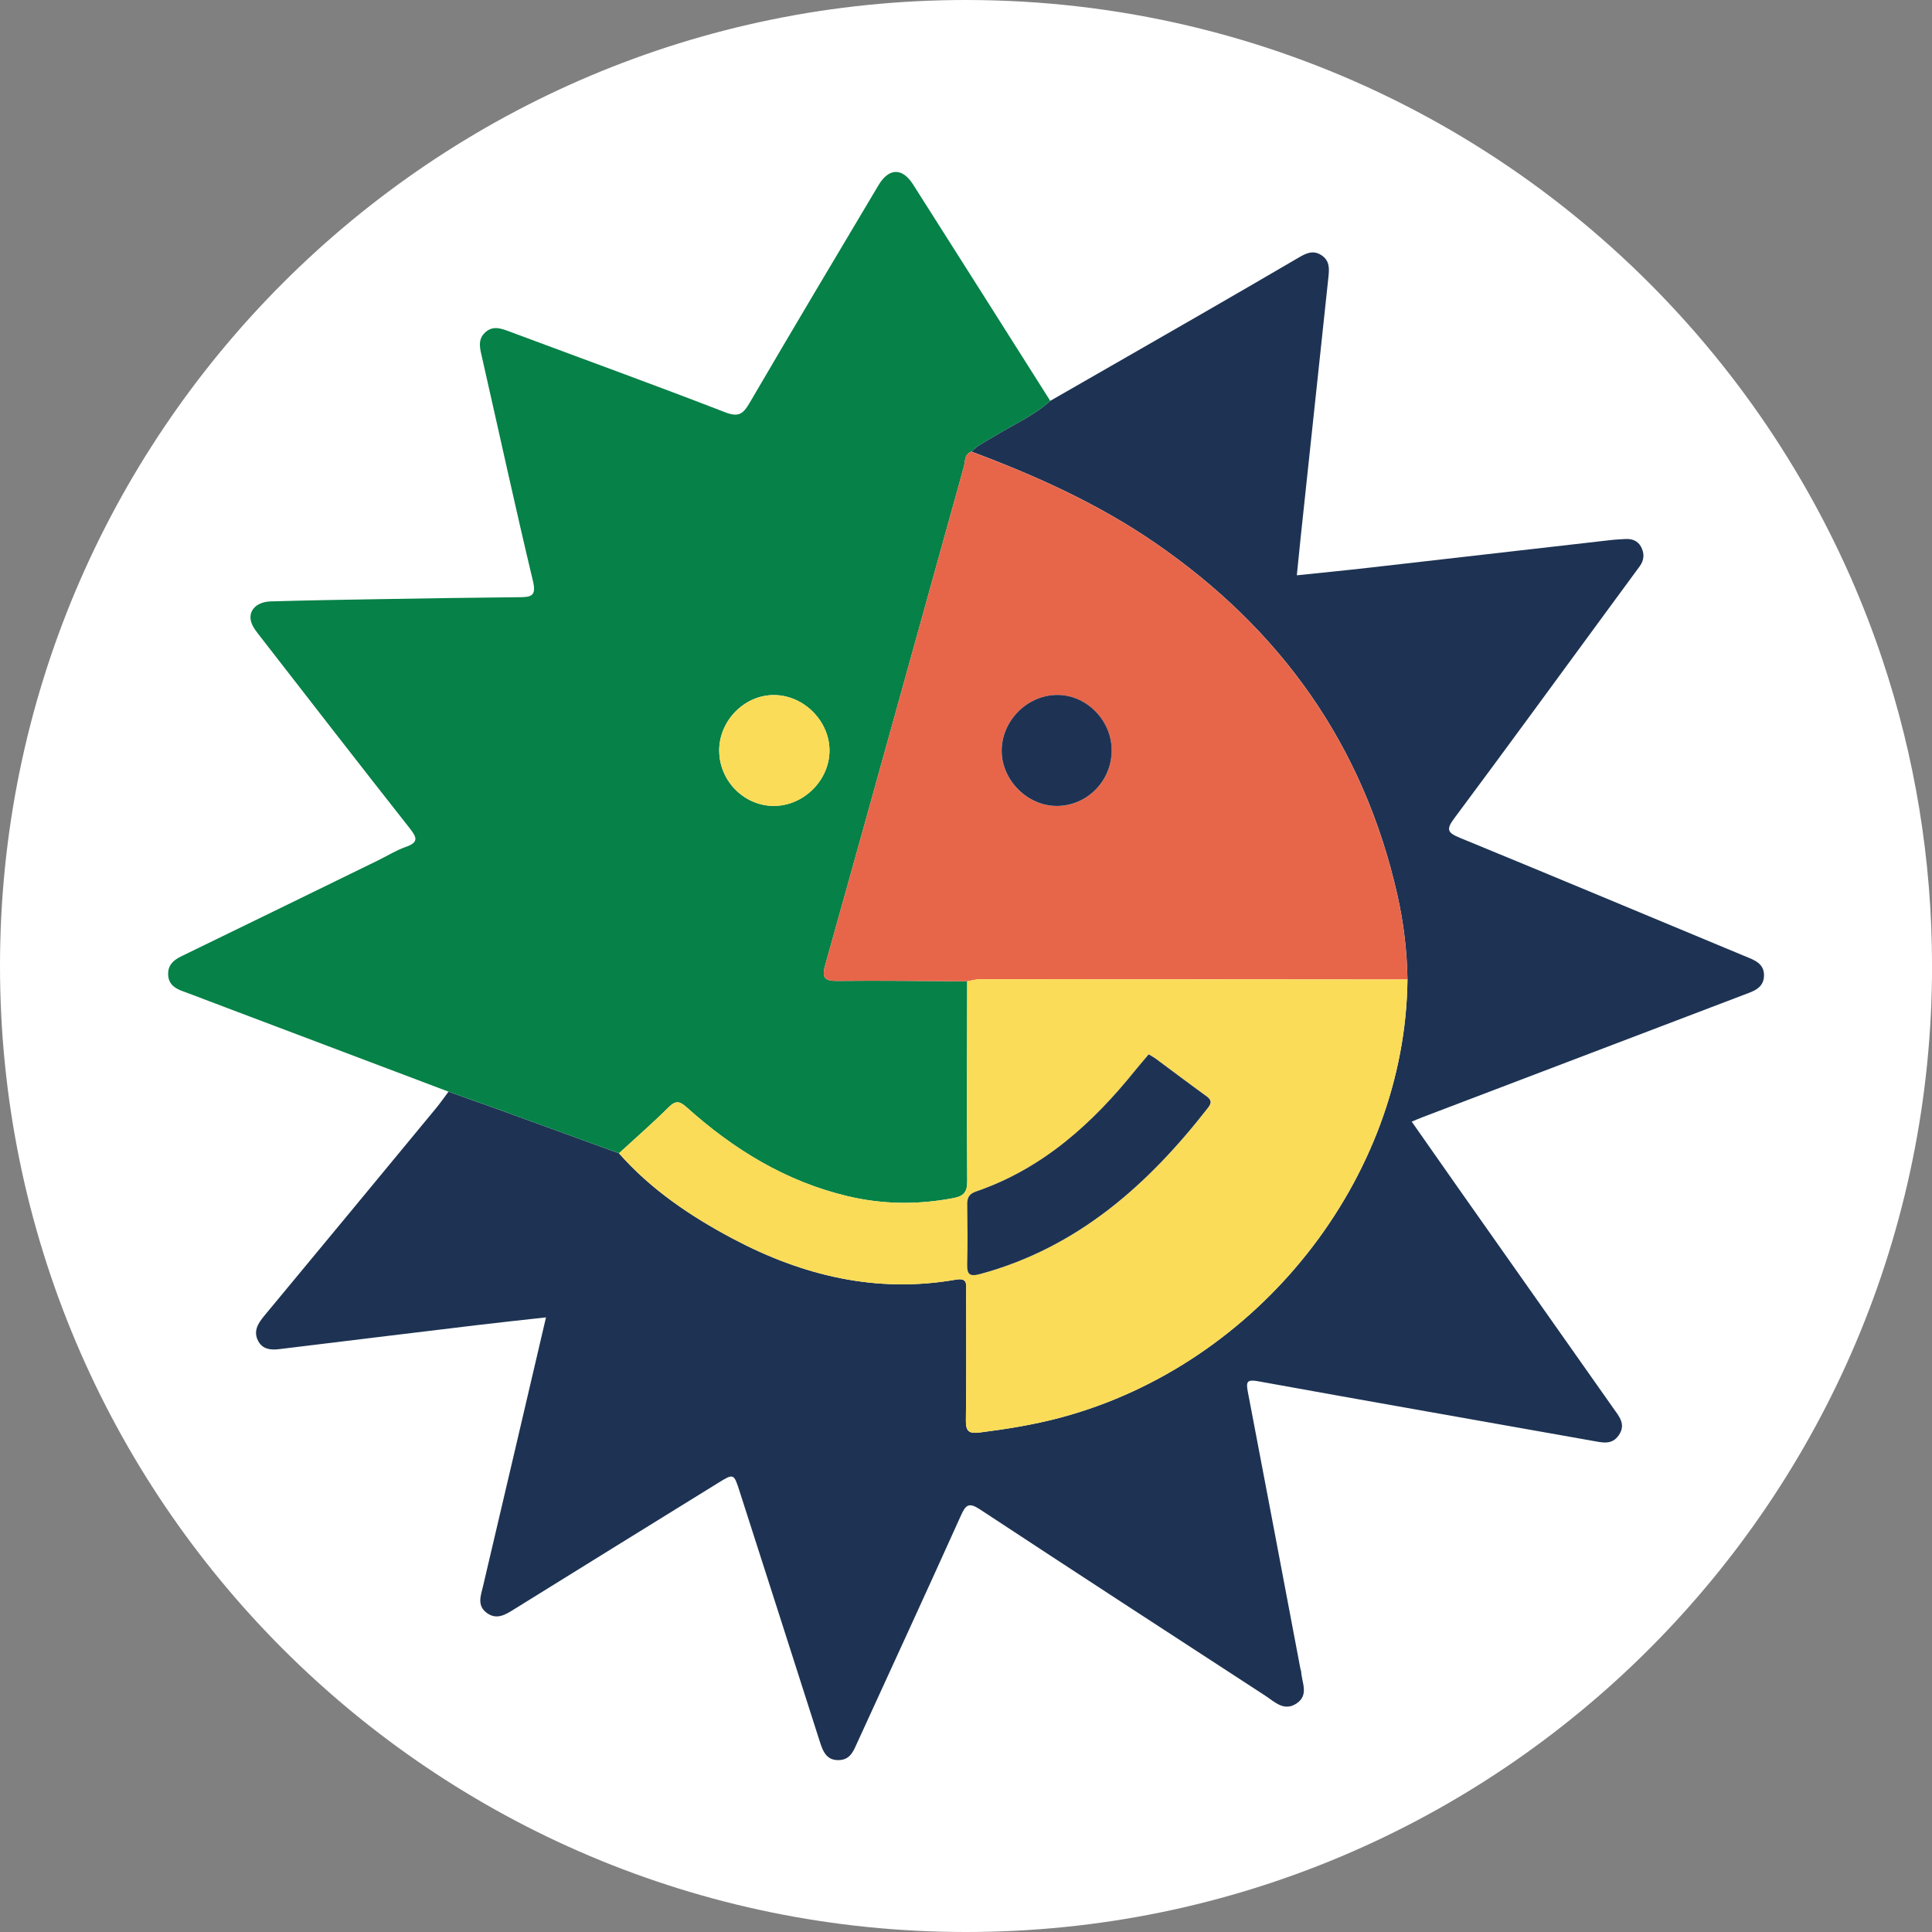
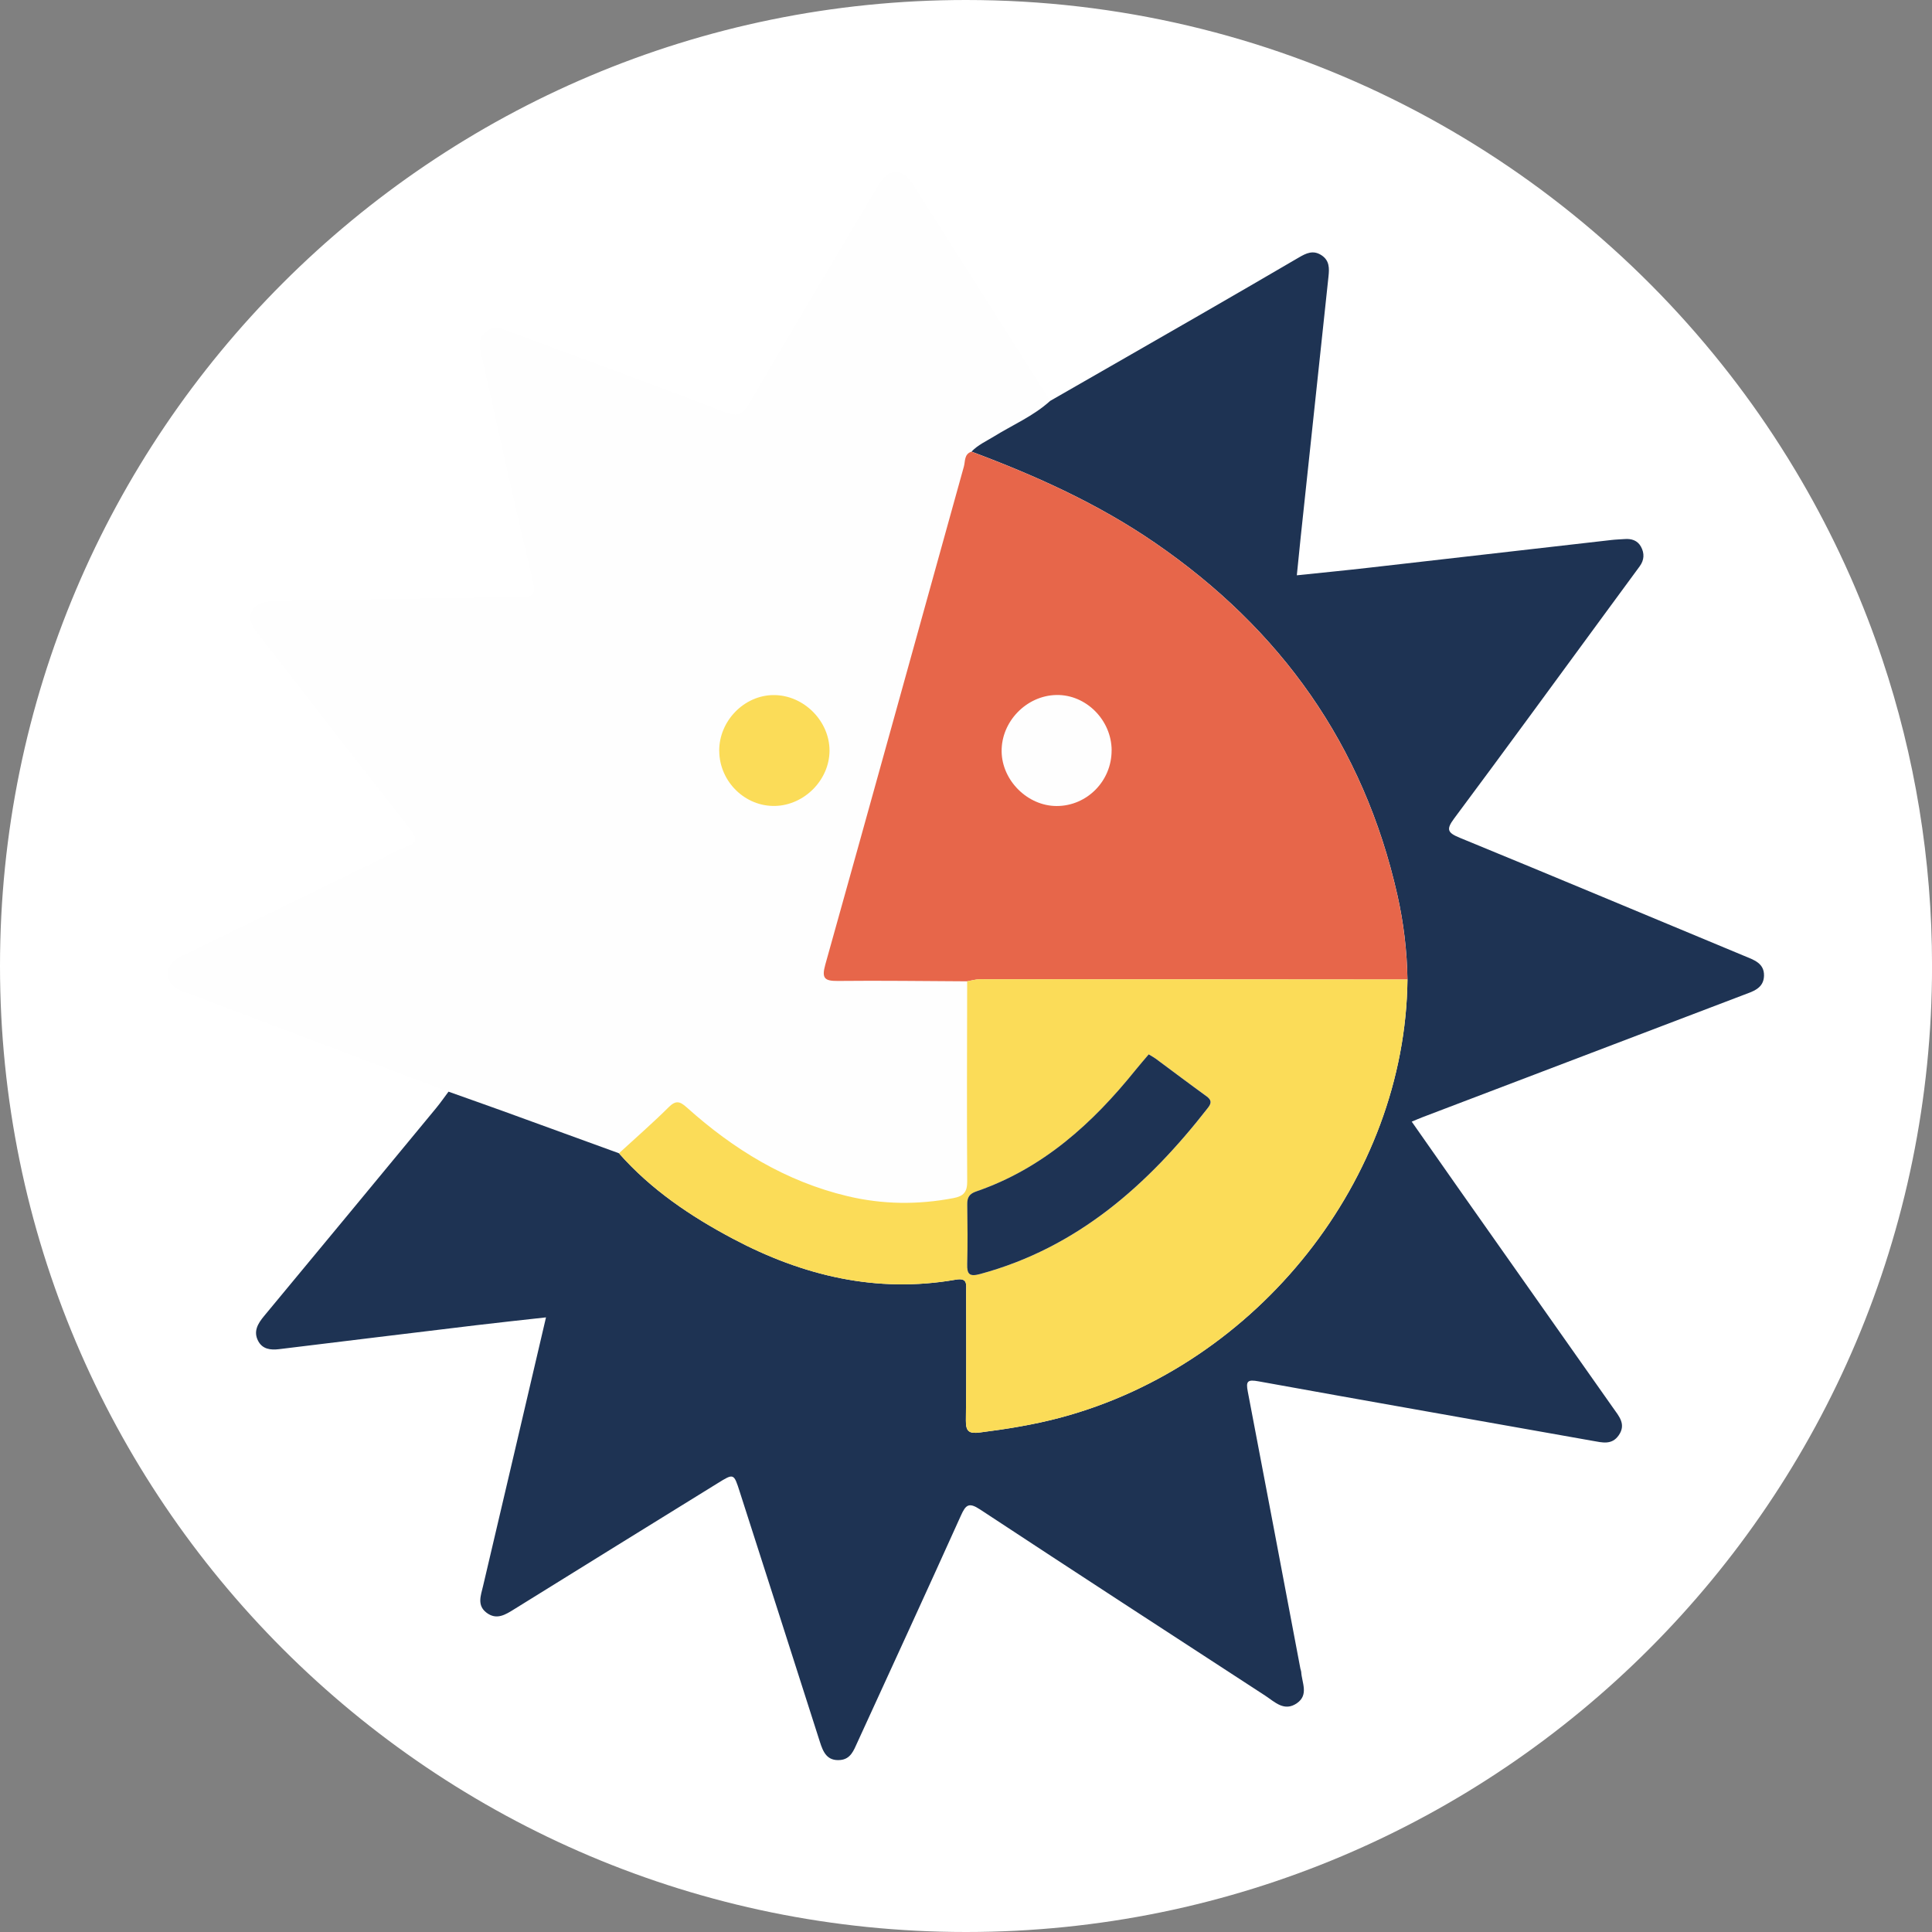
<svg xmlns="http://www.w3.org/2000/svg" id="BACKGROUND" viewBox="0 0 459.57 459.57">
  <rect x="0" y="0" width="459.57" height="459.57" fill="#808080" stroke="none" />
  <defs>
    <style>
      .cls-1 {
        fill: #fefefe;
      }

      .cls-1, .cls-2, .cls-3, .cls-4, .cls-5, .cls-6, .cls-7 {
        stroke-width: 0px;
      }

      .cls-2 {
        fill: #068147;
      }

      .cls-3 {
        fill: #fbdc58;
      }

      .cls-4 {
        fill: #fff;
      }

      .cls-5 {
        fill: #1e3353;
      }

      .cls-6 {
        fill: #1e3354;
      }

      .cls-7 {
        fill: #e7664a;
      }
    </style>
  </defs>
  <path class="cls-4" d="M459.58,229.79c0,126.9-102.88,229.78-229.79,229.78S0,356.69,0,229.79,102.88,0,229.79,0C302.58,0,367.46,33.84,409.56,86.65c4.95,6.2,9.58,12.66,13.87,19.37,1.27,1.98,2.51,3.98,3.72,6.01,3.77,6.3,7.24,12.79,10.4,19.46.93,1.96,1.83,3.93,2.71,5.92,2.78,6.34,5.29,12.83,7.5,19.45,7.67,22.92,11.82,47.44,11.82,72.93Z" />
  <g>
    <path class="cls-1" d="M249.81,95.36c-10.88-17.17-21.73-34.35-32.64-51.49-2.57-4.03-5.77-3.94-8.22.19-10.26,17.24-20.54,34.47-30.67,51.8-1.53,2.61-2.61,3.45-5.81,2.21-16.92-6.55-33.99-12.74-50.99-19.09-2.08-.78-4.17-1.69-6.1.11-1.9,1.77-1.19,3.95-.7,6.1,4.01,17.69,7.86,35.41,12.08,53.04.85,3.54-.4,3.81-3.18,3.83-11.28.1-22.55.28-33.83.47-8.46.14-16.91.28-25.36.53-3.46.1-5.48,2.28-4.64,4.95.4,1.28,1.37,2.43,2.22,3.52,11.77,15.16,23.53,30.34,35.41,45.42,1.71,2.17,2.36,3.39-.87,4.51-2.28.79-4.36,2.12-6.55,3.18-15.62,7.63-31.25,15.27-46.89,22.86-1.9.92-3.18,2.14-3.09,4.37.1,2.29,1.65,3.28,3.58,3.96,2.05.72,4.07,1.53,6.1,2.3,19.01,7.18,38.02,14.36,57.02,21.55-1,1.32-1.94,2.69-2.99,3.96-13.62,16.48-27.23,32.97-40.89,49.42-1.49,1.79-2.58,3.63-1.41,5.9,1.03,1.98,2.94,2.22,4.99,1.97,15.64-1.91,31.28-3.82,46.93-5.7,5.42-.65,10.85-1.22,16.56-1.86-5.06,21.63-9.99,42.77-14.97,63.9-.53,2.26-1.49,4.58.81,6.34,2.41,1.84,4.51.47,6.66-.86,16.08-10,32.2-19.95,48.3-29.91,3.88-2.4,3.87-2.4,5.28,2,6.35,19.81,12.73,39.61,19.05,59.44.8,2.5,1.74,4.66,4.87,4.38,2.47-.22,3.2-2.28,4.05-4.15,8.24-17.99,16.51-35.97,24.65-54.01,1.14-2.54,1.88-3.21,4.52-1.46,22.55,14.86,45.19,29.56,67.83,44.29,2.29,1.49,4.55,3.92,7.58,1.81,2.87-2,1.15-4.9,1.01-7.46-.01-.25-.14-.49-.19-.74-4.16-21.97-8.3-43.94-12.51-65.9-.48-2.51-.08-2.93,2.59-2.45,26.45,4.8,52.93,9.42,79.39,14.14,2.34.42,4.6,1.06,6.25-1.31,1.82-2.62.05-4.55-1.35-6.54-12.3-17.47-24.61-34.93-36.91-52.4-3.64-5.17-7.25-10.35-10.98-15.67,1.11-.46,1.81-.77,2.52-1.04,25.43-9.69,50.87-19.39,76.31-29.06,2.31-.88,4.88-1.57,4.97-4.58.09-3.04-2.45-3.81-4.74-4.76-22.55-9.37-45.06-18.82-67.64-28.09-2.89-1.19-3.28-1.96-1.34-4.57,12.01-16.11,23.84-32.34,35.73-48.54,2.8-3.82,5.6-7.64,8.41-11.45,1.11-1.5,1.17-3.11.31-4.68-.83-1.51-2.28-1.95-3.94-1.81-1.02.09-2.05.11-3.07.22-19.22,2.19-38.44,4.41-57.66,6.59-5.68.64-11.37,1.2-17.19,1.81.33-3.29.6-6.09.9-8.88,2.21-20.73,4.42-41.45,6.63-62.18.21-1.96.27-3.84-1.7-5.1-1.97-1.26-3.62-.45-5.35.56-7.73,4.52-15.48,9.02-23.24,13.49-11.96,6.89-23.94,13.75-35.91,20.62Z" />
    <path class="cls-5" d="M249.81,95.36c11.97-6.87,23.95-13.73,35.91-20.62,7.76-4.47,15.51-8.97,23.24-13.49,1.73-1.01,3.38-1.83,5.35-.56,1.97,1.26,1.91,3.14,1.7,5.1-2.21,20.72-4.42,41.45-6.63,62.18-.3,2.79-.57,5.59-.9,8.88,5.82-.61,11.51-1.16,17.19-1.81,19.22-2.18,38.44-4.4,57.66-6.59,1.02-.12,2.05-.14,3.07-.22,1.66-.14,3.11.3,3.94,1.81.86,1.57.8,3.18-.31,4.68-2.81,3.81-5.61,7.63-8.41,11.45-11.89,16.19-23.72,32.43-35.73,48.54-1.94,2.61-1.55,3.38,1.34,4.57,22.58,9.27,45.1,18.72,67.64,28.09,2.29.95,4.83,1.72,4.74,4.76-.09,3.01-2.65,3.7-4.97,4.58-25.44,9.67-50.88,19.37-76.31,29.06-.71.27-1.41.58-2.52,1.04,3.73,5.33,7.35,10.51,10.98,15.67,12.3,17.47,24.6,34.93,36.91,52.4,1.4,1.99,3.18,3.92,1.35,6.54-1.65,2.37-3.91,1.72-6.25,1.31-26.46-4.72-52.94-9.34-79.39-14.14-2.67-.49-3.08-.06-2.59,2.45,4.21,21.96,8.35,43.93,12.51,65.9.05.25.17.49.19.74.14,2.56,1.86,5.46-1.01,7.46-3.03,2.11-5.28-.31-7.58-1.81-22.63-14.73-45.28-29.44-67.83-44.29-2.65-1.74-3.38-1.07-4.52,1.46-8.13,18.04-16.41,36.01-24.65,54.01-.85,1.86-1.58,3.93-4.05,4.15-3.14.28-4.08-1.87-4.87-4.38-6.32-19.82-12.69-39.62-19.05-59.44-1.41-4.4-1.4-4.41-5.28-2-16.1,9.96-32.22,19.91-48.3,29.91-2.15,1.34-4.25,2.7-6.66.86-2.3-1.76-1.34-4.08-.81-6.34,4.98-21.13,9.91-42.27,14.97-63.9-5.71.64-11.14,1.21-16.56,1.86-15.64,1.88-31.29,3.79-46.93,5.7-2.05.25-3.96.01-4.99-1.97-1.17-2.26-.08-4.1,1.41-5.9,13.66-16.45,27.27-32.93,40.89-49.42,1.05-1.27,2-2.64,2.99-3.96,4.31,1.54,8.63,3.05,12.94,4.61,9.2,3.34,18.4,6.69,27.6,10.04,7.63,8.66,17.06,15,27.15,20.35,16.59,8.79,34.13,13.01,52.96,9.72,2.86-.5,2.48,1.11,2.48,2.79,0,10.23.08,20.47-.06,30.7-.03,2.65.77,3.19,3.32,2.86,6.49-.82,12.92-1.86,19.23-3.55,46.95-12.56,82-56.84,82.49-104.21-.1-6.78-.91-13.49-2.4-20.1-8.03-35.63-27.75-63.25-57.74-83.83-13.5-9.26-28.29-15.93-43.56-21.63,1.5-1.59,3.49-2.47,5.31-3.59,4.49-2.78,9.43-4.87,13.4-8.48Z" />
-     <path class="cls-2" d="M249.81,95.36c-3.97,3.61-8.9,5.7-13.4,8.48-1.82,1.13-3.81,2-5.31,3.59-1.77.58-1.46,2.3-1.81,3.54-11,39.49-21.9,79-32.96,118.46-.91,3.25-.24,3.94,2.98,3.9,10.25-.11,20.51.04,30.76.09-.02,15.86-.1,31.72.01,47.58.02,2.59-.87,3.54-3.3,4-8.43,1.61-16.81,1.52-25.15-.46-14.69-3.49-27.13-11.13-38.23-21.09-1.68-1.51-2.63-1.77-4.35-.06-3.81,3.78-7.86,7.31-11.81,10.94-9.2-3.35-18.4-6.71-27.6-10.04-4.3-1.56-8.62-3.08-12.94-4.61-19.01-7.18-38.02-14.36-57.02-21.55-2.03-.77-4.05-1.57-6.1-2.3-1.93-.68-3.49-1.67-3.58-3.96-.09-2.23,1.19-3.45,3.09-4.37,15.64-7.59,31.26-15.23,46.89-22.86,2.18-1.07,4.27-2.39,6.55-3.18,3.22-1.12,2.57-2.34.87-4.51-11.88-15.08-23.63-30.25-35.41-45.42-.85-1.1-1.82-2.24-2.22-3.52-.84-2.67,1.18-4.85,4.64-4.95,8.45-.25,16.91-.39,25.36-.53,11.27-.19,22.55-.37,33.83-.47,2.77-.02,4.02-.29,3.18-3.83-4.22-17.64-8.06-35.36-12.08-53.04-.49-2.15-1.2-4.33.7-6.1,1.93-1.8,4.02-.88,6.1-.11,17,6.35,34.07,12.54,50.99,19.09,3.2,1.24,4.28.4,5.81-2.21,10.12-17.32,20.4-34.56,30.67-51.8,2.45-4.13,5.66-4.22,8.22-.19,10.91,17.15,21.77,34.32,32.64,51.49ZM171.08,178.68c.07,7.25,6.16,13.21,13.3,13.02,6.98-.18,12.91-6.2,12.93-13.14.02-7.07-6.14-13.23-13.24-13.23-7.06,0-13.07,6.16-13,13.34Z" />
    <path class="cls-7" d="M230.06,233.43c-10.25-.05-20.51-.2-30.76-.09-3.21.03-3.88-.66-2.98-3.9,11.06-39.47,21.97-78.98,32.96-118.46.35-1.24.04-2.97,1.81-3.54,15.27,5.7,30.05,12.36,43.56,21.63,29.99,20.58,49.71,48.2,57.74,83.83,1.49,6.61,2.3,13.32,2.4,20.1-33.92-.03-67.84-.06-101.75-.05-1,0-1.99.32-2.99.49ZM264.43,178.48c-.03-7.22-6.11-13.3-13.15-13.16-7.13.14-13.12,6.33-13.02,13.45.1,6.93,6.2,12.96,13.1,12.96,7.21,0,13.09-5.97,13.06-13.24Z" />
    <path class="cls-3" d="M230.06,233.43c1-.17,1.99-.49,2.99-.49,33.92,0,67.84.03,101.75.05-.49,47.37-35.54,91.65-82.49,104.21-6.32,1.69-12.75,2.73-19.23,3.55-2.55.32-3.36-.21-3.32-2.86.13-10.23.05-20.47.06-30.7,0-1.68.38-3.28-2.48-2.79-18.83,3.29-36.37-.93-52.96-9.72-10.09-5.35-19.51-11.69-27.15-20.35,3.95-3.63,8.01-7.16,11.81-10.94,1.72-1.71,2.67-1.45,4.35.06,11.1,9.96,23.54,17.59,38.23,21.09,8.34,1.98,16.71,2.07,25.15.46,2.43-.46,3.32-1.42,3.3-4-.11-15.86-.03-31.72-.01-47.58ZM273.26,250.81c-1.04,1.23-2.1,2.44-3.1,3.68-10.26,12.75-22.09,23.48-37.93,28.92-1.66.57-2.16,1.43-2.13,3.06.07,4.73.11,9.47-.01,14.2-.07,2.46.56,3.06,3.09,2.38,23.16-6.27,39.9-21.21,54.19-39.55.93-1.19.79-1.9-.41-2.77-4.05-2.92-8.03-5.94-12.04-8.91-.4-.3-.86-.53-1.64-1.01Z" />
    <path class="cls-3" d="M171.08,178.68c-.07-7.18,5.94-13.35,13-13.34,7.1,0,13.25,6.16,13.24,13.23-.02,6.93-5.95,12.96-12.93,13.14-7.15.18-13.23-5.78-13.3-13.02Z" />
-     <path class="cls-5" d="M264.43,178.48c.03,7.27-5.86,13.24-13.06,13.24-6.9,0-13-6.02-13.1-12.96-.1-7.12,5.88-13.31,13.02-13.45,7.04-.14,13.12,5.94,13.15,13.16Z" />
    <path class="cls-6" d="M273.26,250.81c.78.48,1.24.71,1.64,1.01,4.01,2.97,7.99,5.98,12.04,8.91,1.21.87,1.34,1.58.41,2.77-14.29,18.34-31.03,33.28-54.19,39.55-2.54.69-3.16.08-3.09-2.38.13-4.73.08-9.47.01-14.2-.02-1.63.48-2.49,2.13-3.06,15.84-5.44,27.67-16.17,37.93-28.92,1.01-1.25,2.07-2.46,3.1-3.68Z" />
  </g>
</svg>